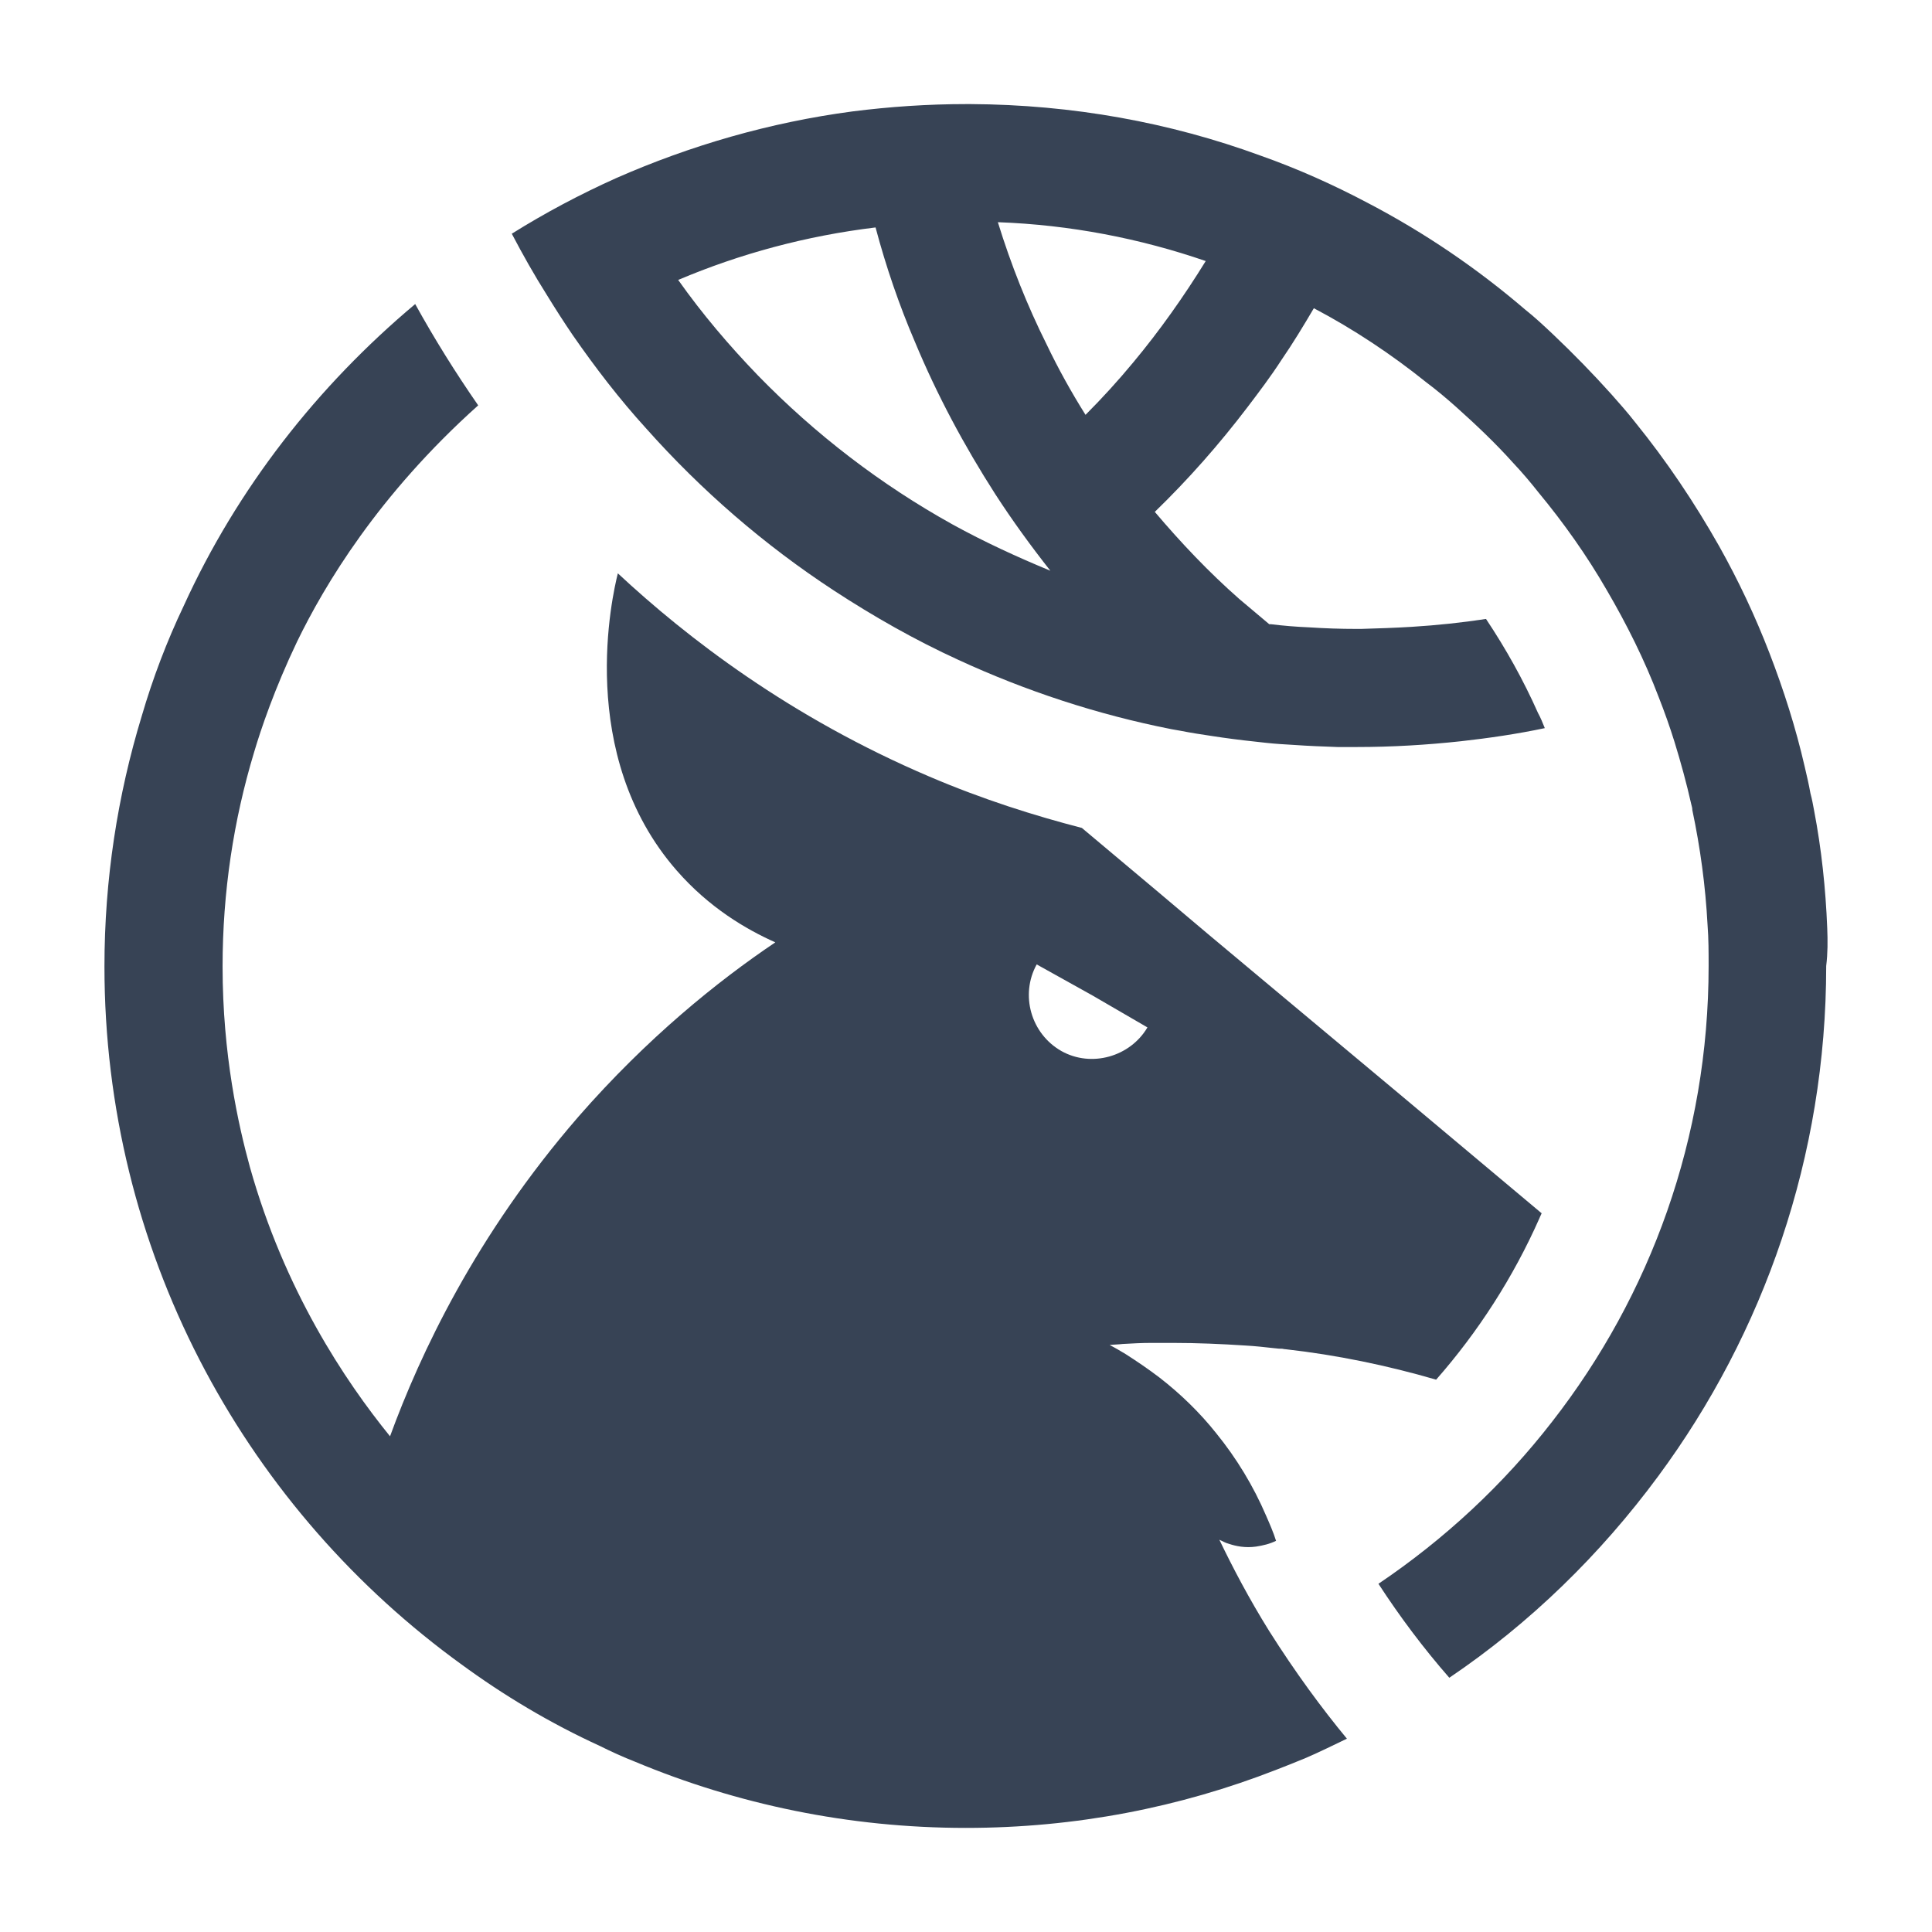
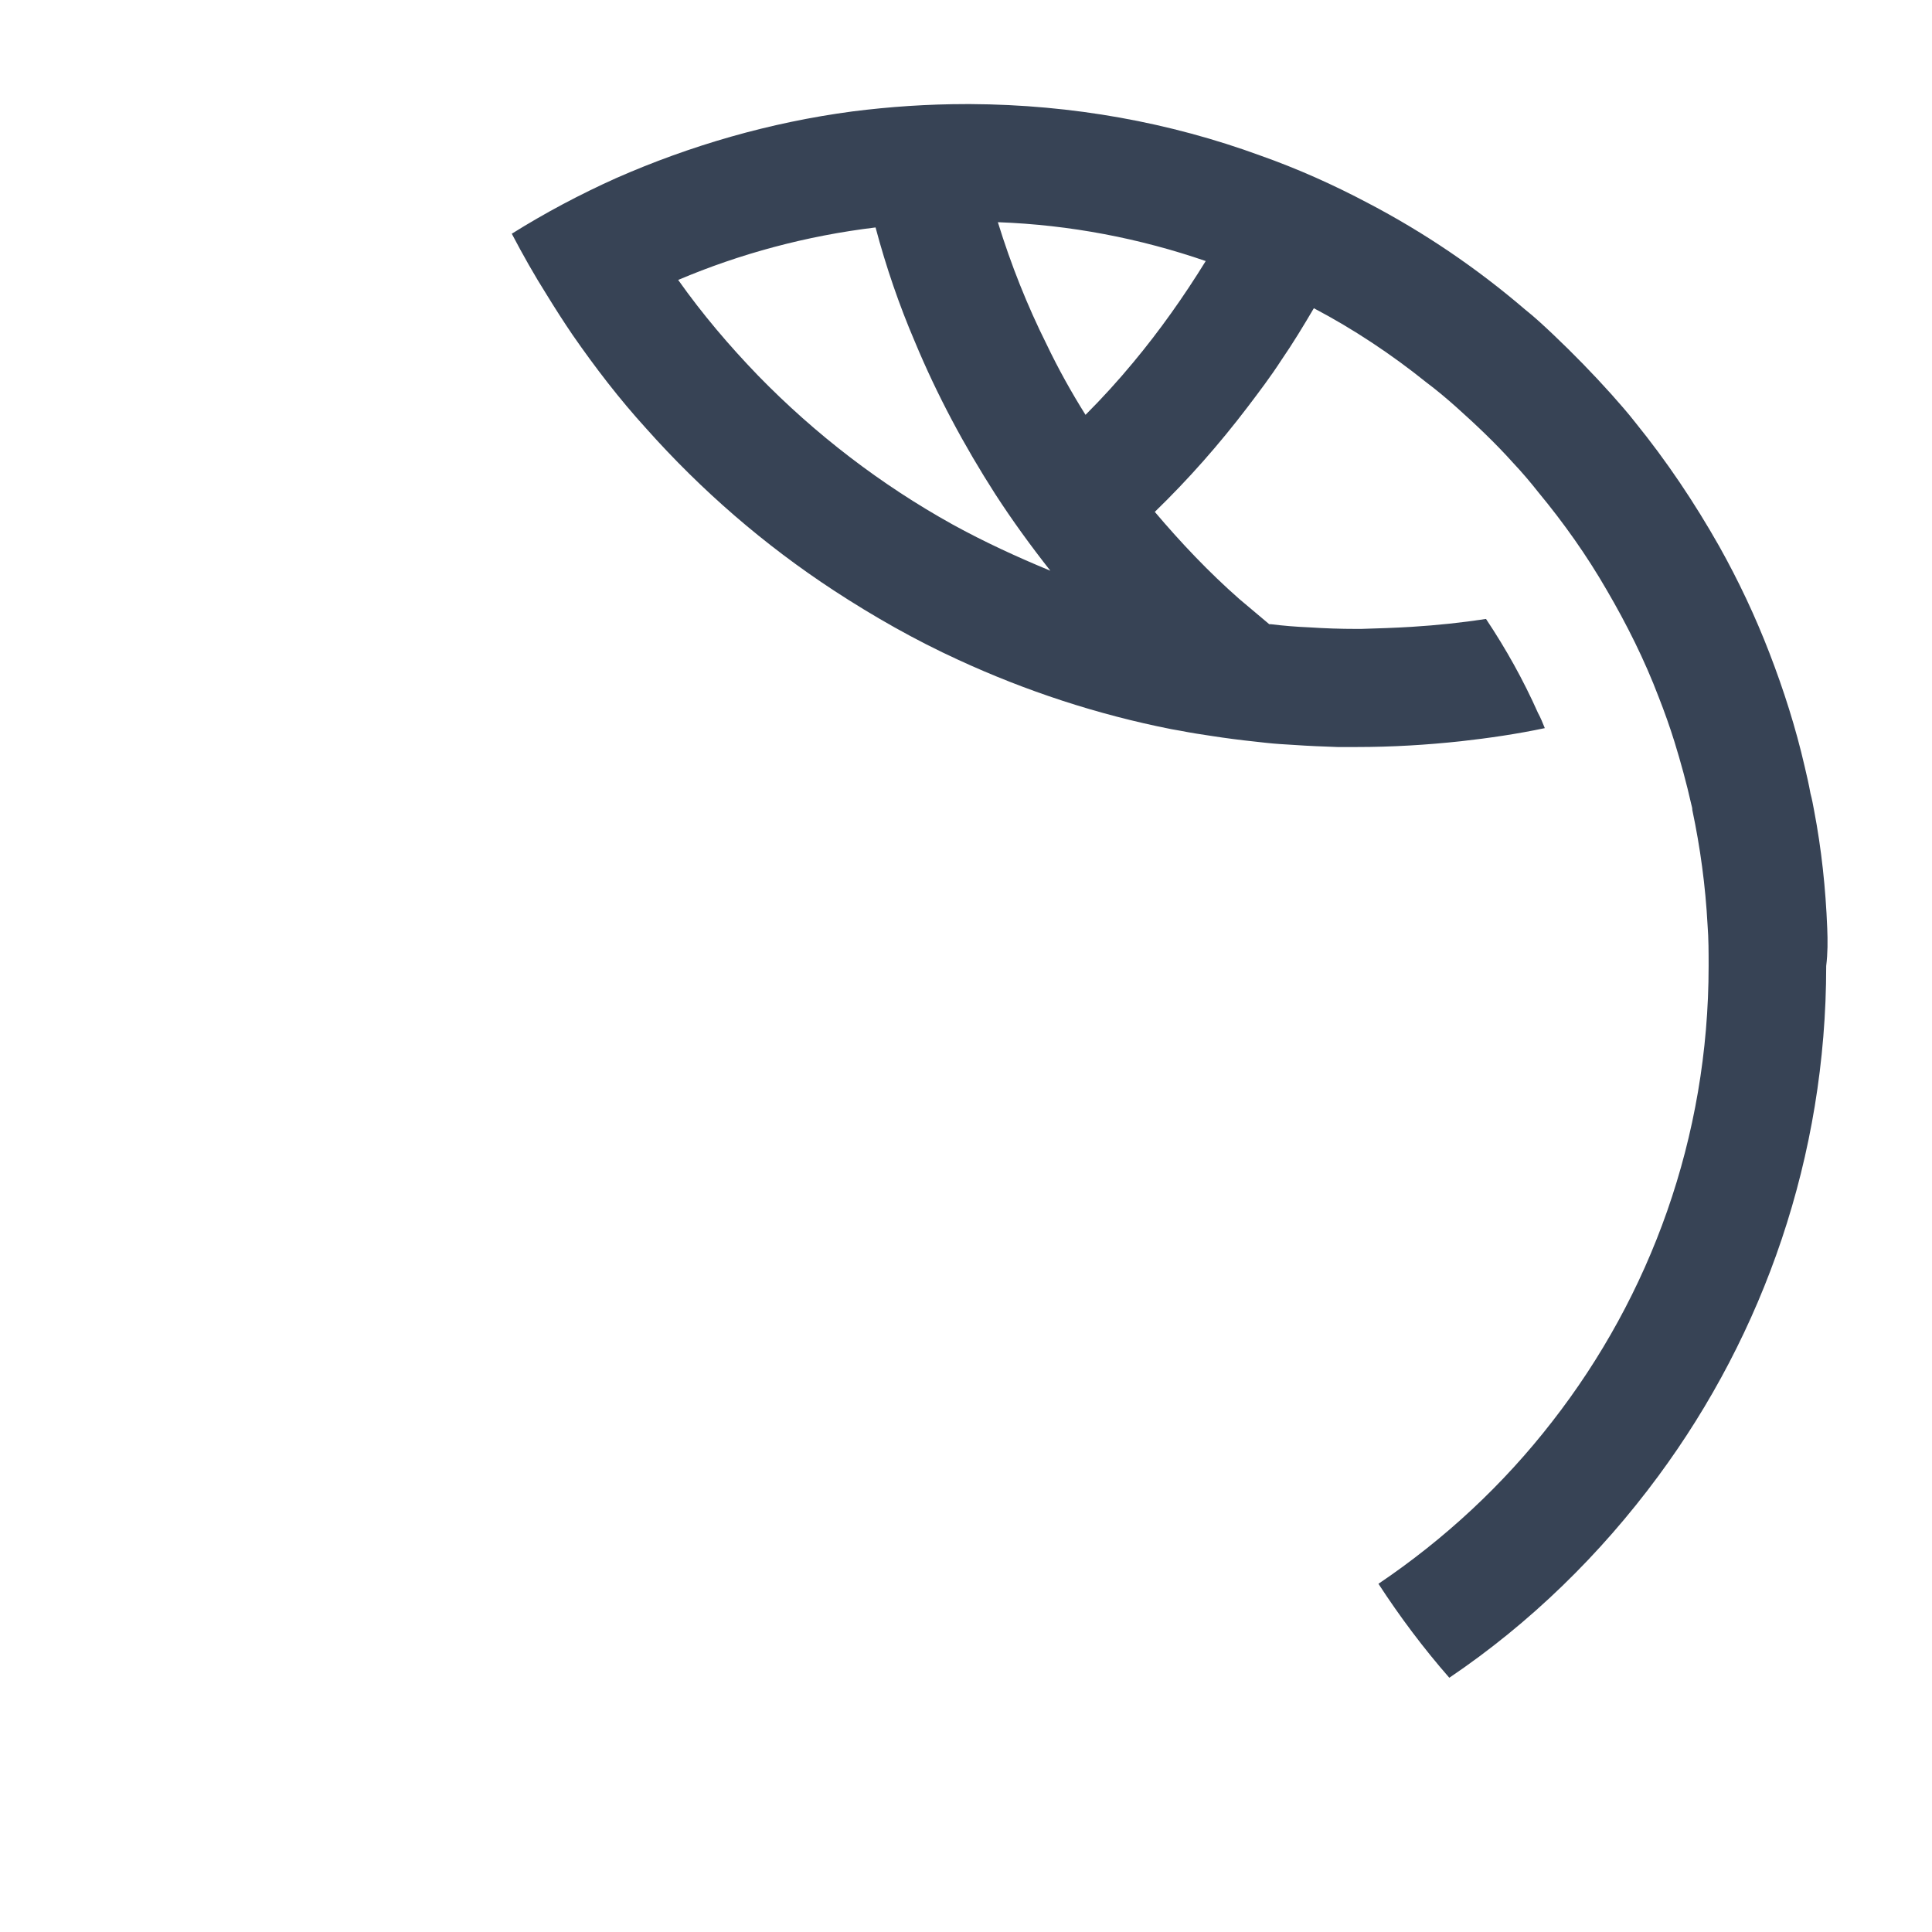
<svg xmlns="http://www.w3.org/2000/svg" version="1.1" id="Слой_1" x="0px" y="0px" viewBox="0 0 1024 1024" enable-background="new 0 0 1024 1024" xml:space="preserve">
  <style>
  svg { color: #374355; }
  @media (prefers-color-scheme: dark) {
    svg { color: #ffffff; }
  }
</style>
-   <path fill="currentColor" d="M667.16,517.56c-18.08-15.02-35.89-30.05-53.97-45.35c-13.36-11.13-26.43-22.26-39.78-33.39  c-24.76-6.4-52.31-15.02-80.96-27.27c-73.73-31.44-128.26-73.45-164.98-107.67c-2.78,11.13-22.54,95.98,31.16,157.47  c17.25,19.75,36.72,31.16,52.3,38.12c-30.6,20.59-67.88,50.64-104.33,92.37c-54.53,62.88-84.02,126.03-99.88,169.43  c-23.93-29.49-55.92-77.34-74.28-142.73c-6.12-22.26-14.47-59.54-14.47-106.28c0-39.51,5.84-77.62,16.69-113.51  c3.62-12.24,10.85-33.66,22.81-58.7c14.47-29.77,42.85-77.62,95.98-125.2c-11.96-17.25-23.09-35.05-33.39-53.69  c-25.87,21.7-49.52,46.18-70.11,72.89c-20.59,26.71-38.39,55.92-52.58,87.08c-8.9,18.64-16.41,38.39-22.26,58.43  c-12.8,42.01-19.75,86.53-19.75,132.71c0,149.96,72.61,283.22,184.46,366.41c1.39,1.11,2.78,1.95,4.17,3.06  c23.09,16.97,47.85,31.72,74.01,43.68c6.12,3.06,12.24,5.84,18.64,8.35c53.97,22.54,113.23,35.06,175.27,35.06  c58.15,0,113.51-10.85,164.7-30.88c5.01-1.95,10.02-3.9,15.3-6.12c7.79-3.34,15.02-6.96,21.98-10.29  c-13.36-16.14-27.27-35.05-41.18-57.03c-10.57-16.97-19.2-33.39-26.43-48.41c1.39,0.56,3.06,1.67,5.29,2.23  c3.34,1.11,8.35,2.23,14.19,1.39c3.62-0.56,7.23-1.39,10.57-3.06c-1.39-4.45-3.34-8.9-5.29-13.35  c-6.68-15.58-15.58-30.33-26.43-43.68c-8.62-10.85-18.92-20.87-30.05-29.49c-5.84-4.45-11.96-8.62-18.08-12.52  c-2.78-1.67-5.57-3.34-8.35-4.73c2.23-0.28,4.73-0.28,6.96-0.56c5.01-0.28,10.02-0.56,15.02-0.56c3.9,0,7.79,0,11.68,0  c12.8,0,25.6,0.56,38.39,1.39c5.01,0.28,10.02,0.83,15.02,1.39c0.83,0,1.95,0.28,3.06,0.28c0.28,0,0.28,0,0.56,0h0.28  c0.83,0,1.39,0.28,2.23,0.28c27.26,3.06,53.97,8.62,79.85,16.14c22.26-25.32,40.9-54.25,54.81-85.69c0.28-0.83,0.83-1.67,1.11-2.5  C767.04,601.03,717.24,559.3,667.16,517.56z M562.55,557.07c-16.14-9.18-21.98-29.77-13.08-45.91l29.49,16.42l29.21,16.97  C599,560.13,578.41,565.97,562.55,557.07z" />
  <path fill="currentColor" d="M968.47,491.97c-0.83-21.14-3.06-42.01-6.95-62.32c-0.56-3.06-1.11-6.12-1.95-9.18  c-0.83-4.73-1.95-9.46-3.06-14.19c-4.73-20.59-11.13-40.62-18.64-60.09c-7.51-19.48-16.41-38.39-26.71-56.76  c-13.08-23.09-27.82-45.07-44.52-65.66c-3.89-5.01-8.35-10.02-12.52-14.74c-9.74-10.85-20.03-21.42-30.88-31.72  c-4.73-4.45-9.74-9.18-15.02-13.35c-25.32-21.7-53.14-40.62-82.91-56.2c-18.36-9.74-37.56-18.36-57.31-25.32  c-47.85-17.53-99.6-26.99-153.58-27.27c-0.56,0-1.39,0-2.23,0c-20.59,0-40.62,1.39-60.37,3.89c-43.96,5.84-85.97,18.08-125.2,35.33  c-19.2,8.62-37.56,18.36-55.36,29.49c5.84,11.13,11.96,21.98,18.64,32.55c4.45,7.23,8.9,14.19,13.63,21.14  c11.96,17.25,24.76,33.94,38.95,49.52c29.21,32.83,62.6,61.76,99.6,85.97c20.87,13.63,42.84,26.15,65.94,36.72  c35.61,16.42,73.45,28.93,112.95,36.72c1.67,0.28,3.06,0.56,4.73,0.83c5.56,1.11,11.13,1.95,16.69,2.78  c1.67,0.28,3.62,0.56,5.57,0.83c7.79,1.11,15.3,1.95,23.09,2.78c5.01,0.56,10.02,0.83,14.75,1.11c7.79,0.56,15.3,0.83,23.09,1.11  c3.34,0,6.96,0,10.29,0c18.64,0,37-1.11,55.09-3.06c15.02-1.67,30.05-3.89,44.51-6.95c-1.11-2.78-2.23-5.56-3.62-8.07  c-7.79-17.53-16.97-33.94-27.54-49.8c-12.8,1.95-25.87,3.34-39.23,4.17c-8.9,0.56-17.81,0.83-26.99,1.11c-0.83,0-1.67,0-2.5,0  c-8.35,0-16.69-0.28-25.04-0.83c-6.68-0.28-13.63-0.83-20.31-1.67c-0.28,0-0.56,0-0.83,0c-5.29-4.45-10.57-8.9-15.86-13.35  c-16.14-14.19-30.88-29.77-44.79-46.18c17.81-17.25,34.22-35.89,49.24-55.64c6.12-8.07,12.24-16.14,17.81-24.76  c6.12-8.9,11.68-18.08,17.25-27.54c21.14,11.13,41.18,24.48,59.54,39.23c5.56,4.17,10.85,8.62,15.86,13.08  c10.57,9.46,20.87,19.2,30.33,29.77c4.73,5.01,9.18,10.29,13.36,15.58c13.35,16.14,25.59,33.39,36.17,51.75  c10.57,18.08,20.03,37,27.54,56.76c3.06,7.79,5.84,15.58,8.35,23.65c3.34,10.85,6.4,21.98,8.9,33.11c0.28,1.11,0.56,1.95,0.56,3.06  c4.17,19.75,6.96,40.06,8.07,60.93c0.56,7.23,0.56,14.47,0.56,21.7c0,90.98-30.88,174.72-82.91,241.49  c-25.87,33.39-57.03,62.32-92.09,85.97c11.41,17.53,23.93,34.22,37.56,49.8c42.84-28.93,80.13-65.38,110.73-106.84  c55.92-75.68,89.03-169.43,89.03-270.43C968.75,505.32,968.75,498.65,968.47,491.97z M504.96,278.02  c-38.12-21.15-72.89-47.85-103.22-79.01c-15.3-15.86-29.49-32.55-42.29-50.64c32.83-13.91,67.88-23.37,104.61-27.82  c5.56,20.87,12.52,41.18,20.87,60.65c11.68,28.1,26.15,55.09,42.57,80.68c9.18,14.19,18.92,27.54,29.21,40.62  C539.18,295.27,521.65,287.2,504.96,278.02z M600.67,192.05c-8.07,9.74-16.42,18.92-25.32,27.82  c-7.51-11.96-14.47-24.48-20.59-37.28c-10.29-20.59-18.92-42.29-25.87-64.82c38.39,1.39,75.4,8.62,110.17,20.59  C627.38,157.27,614.58,175.36,600.67,192.05z" />
</svg>